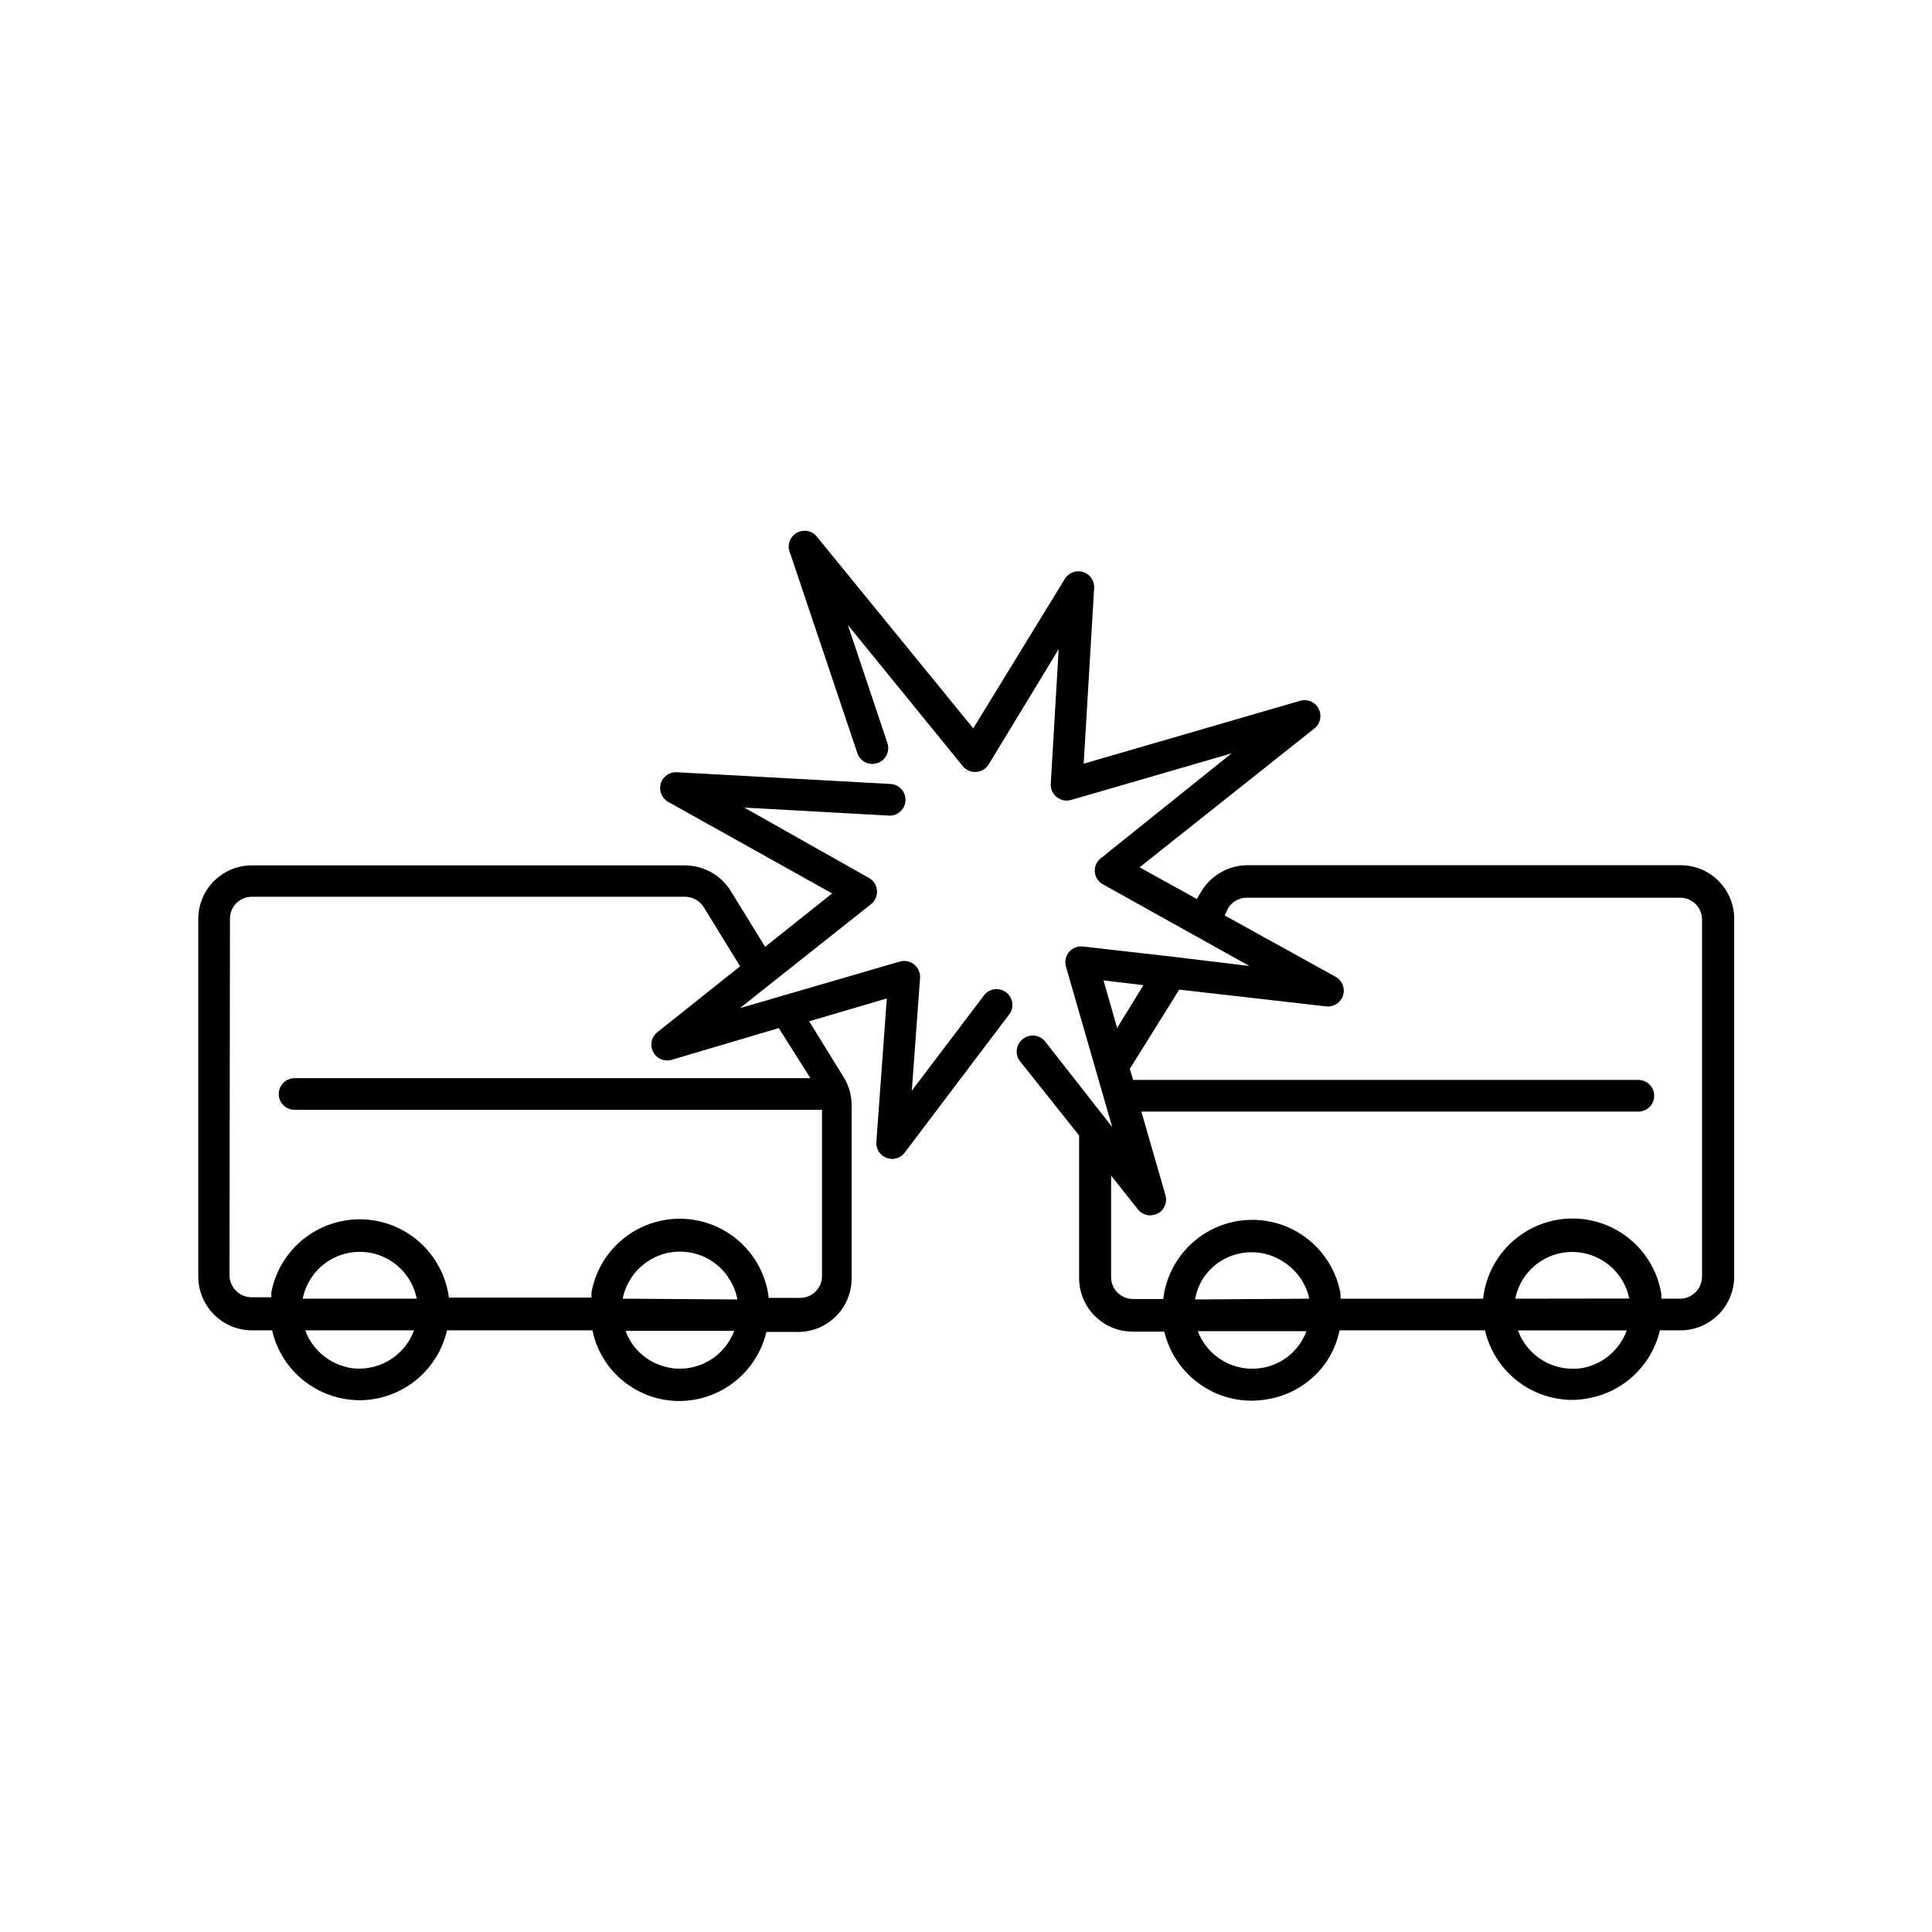
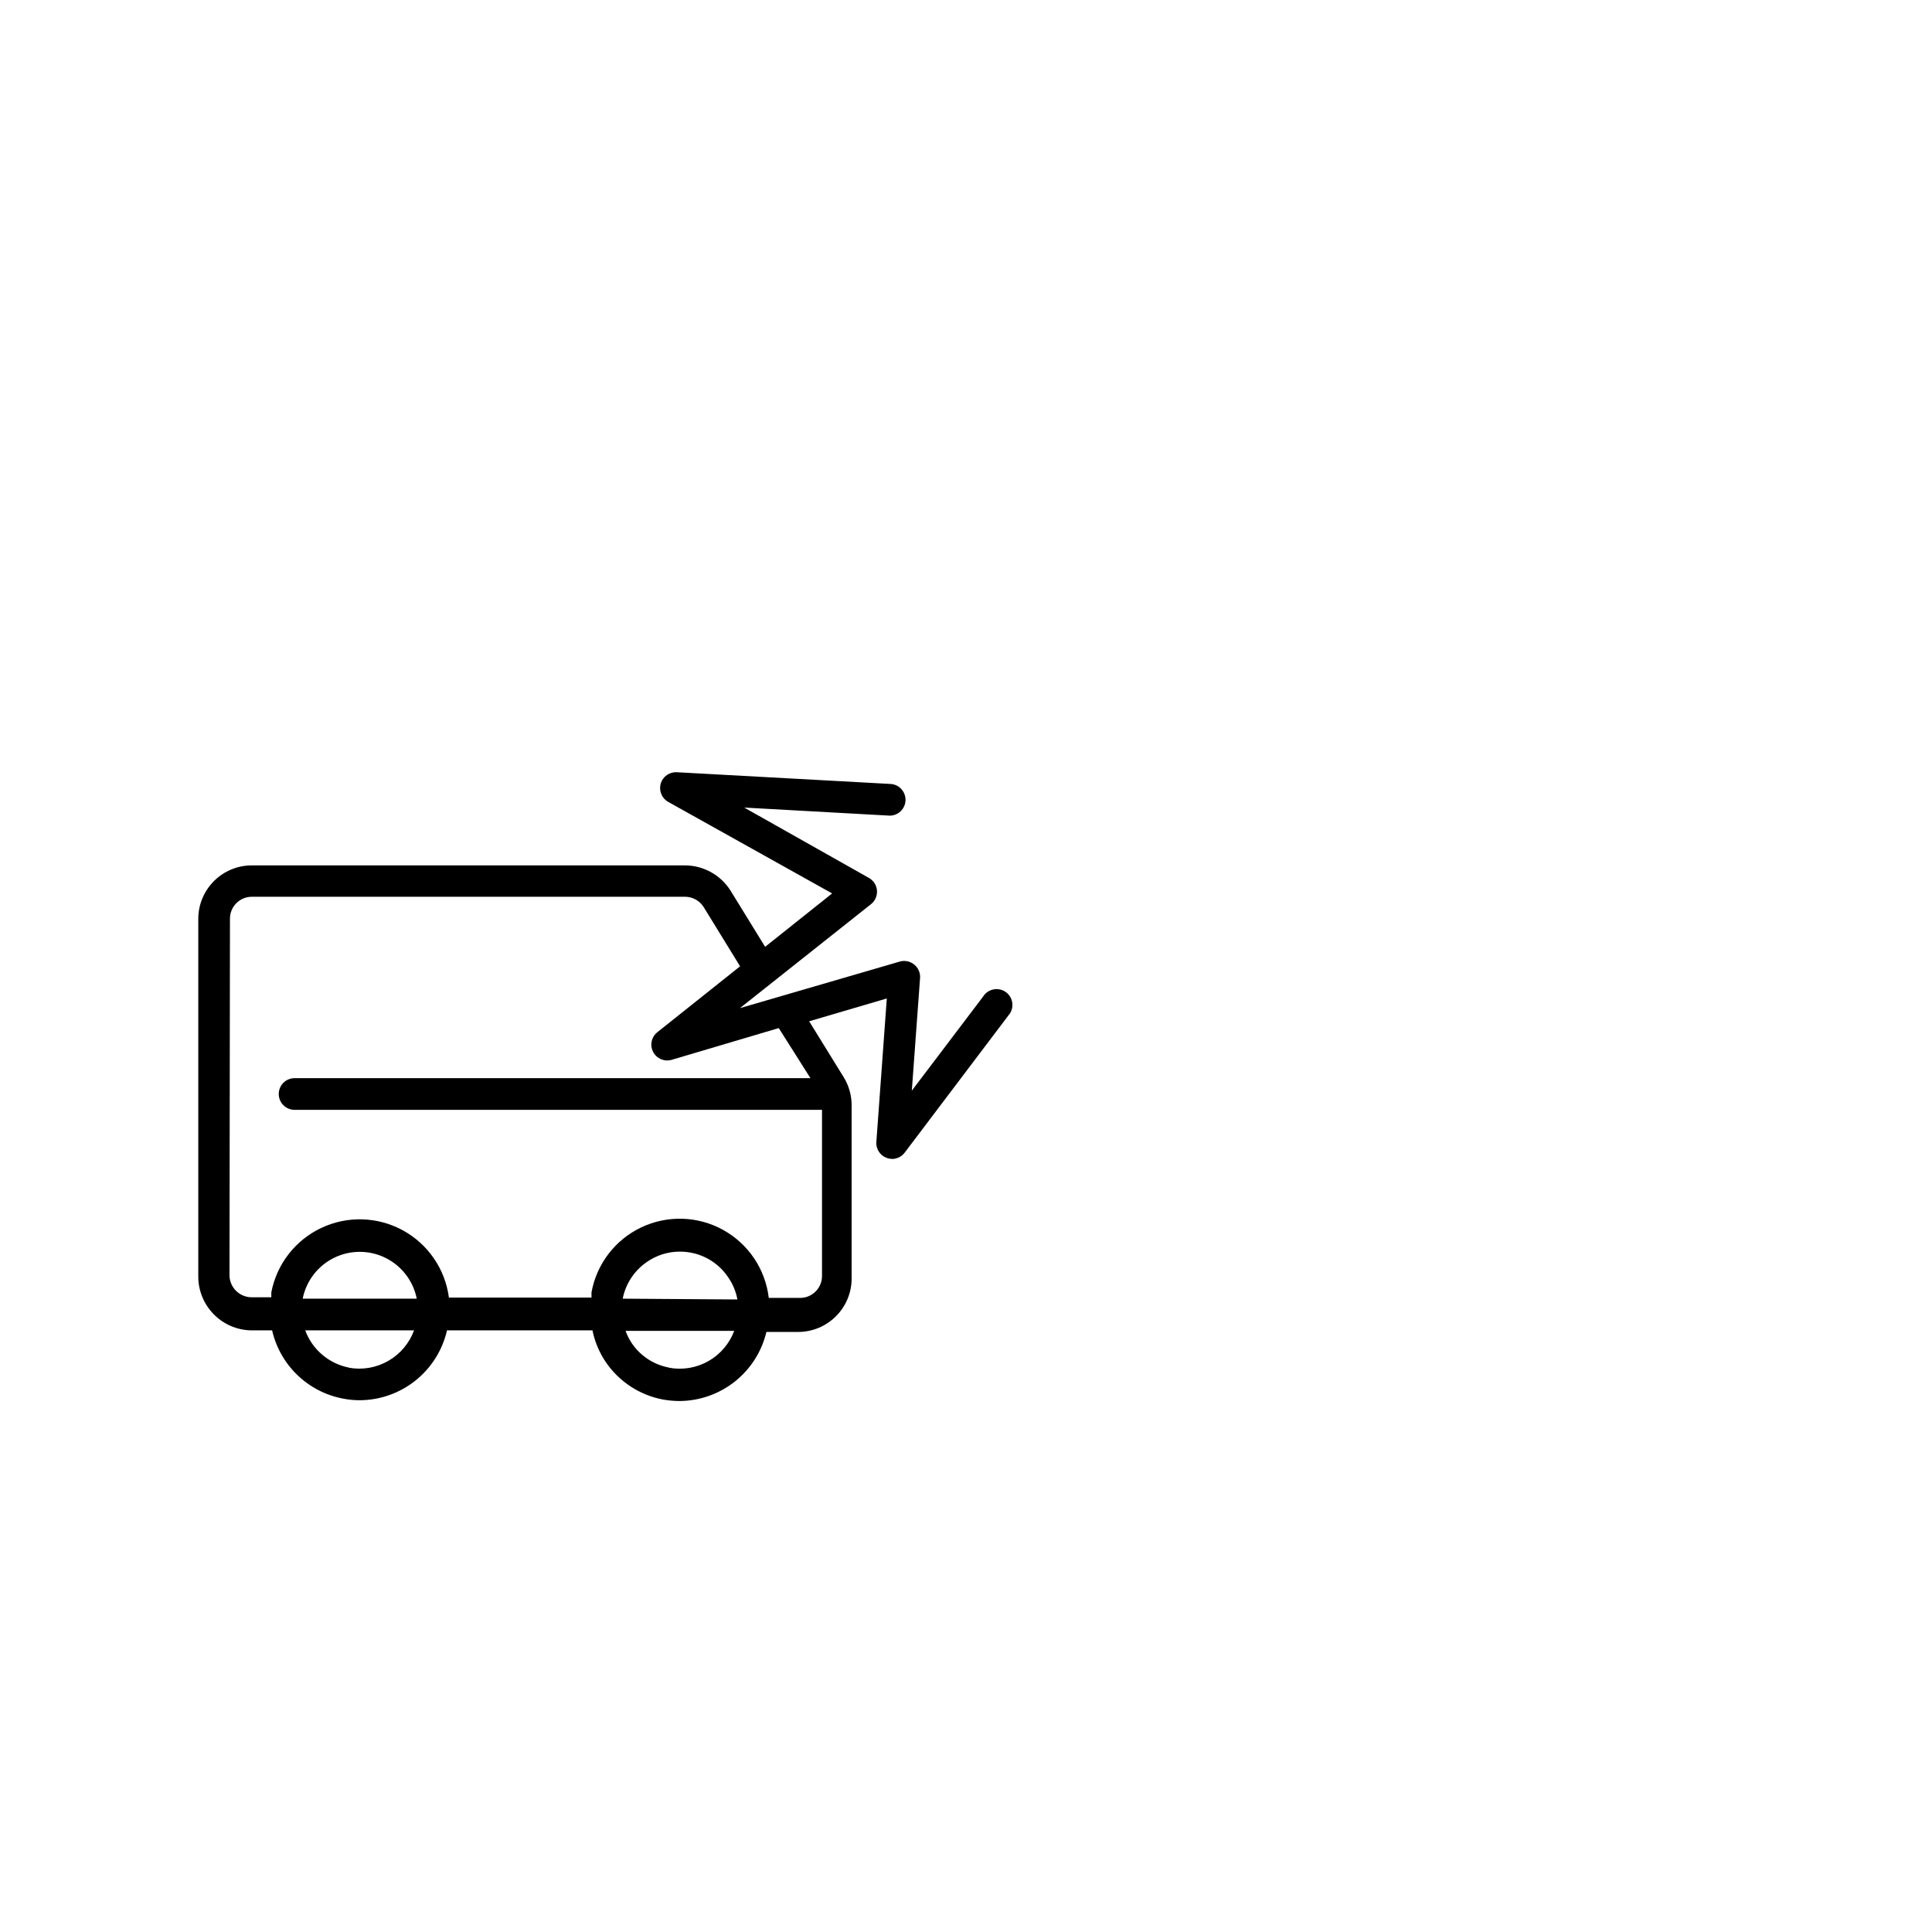
<svg xmlns="http://www.w3.org/2000/svg" fill="#000000" width="800px" height="800px" version="1.1" viewBox="144 144 512 512">
  <g>
    <path d="m210.57 496.56h5.543c1.035 4.523 3.371 8.648 6.719 11.863 3.352 3.215 7.566 5.383 12.129 6.231 1.383 0.273 2.789 0.414 4.199 0.422 5.41 0.012 10.66-1.812 14.895-5.176 4.234-3.367 7.199-8.07 8.406-13.34h38.543c0.613 3.004 1.812 5.856 3.527 8.395 3.559 5.231 9.062 8.812 15.281 9.953 1.387 0.238 2.793 0.363 4.199 0.375 5.344-0.016 10.527-1.828 14.719-5.148 4.188-3.32 7.137-7.953 8.371-13.156h8.398c7.836 0 14.191-6.352 14.191-14.188v-45.848c0.008-2.641-0.719-5.227-2.102-7.473l-9.152-14.82 20.574-6.047-2.769 38.039h-0.004c-0.121 1.836 0.969 3.539 2.688 4.195 0.484 0.18 0.996 0.277 1.512 0.297 1.309-0.016 2.531-0.637 3.316-1.68l27.457-36.316c0.793-0.875 1.18-2.039 1.07-3.215-0.113-1.172-0.711-2.246-1.652-2.957-0.941-0.707-2.137-0.992-3.297-0.773-1.156 0.215-2.172 0.906-2.797 1.906l-18.895 24.938 2.184-29.852h0.004c0.098-1.371-0.484-2.703-1.555-3.566-1.066-0.879-2.492-1.176-3.82-0.797l-42.363 12.344 34.723-27.543c1.105-0.867 1.703-2.231 1.594-3.633-0.109-1.398-0.914-2.652-2.141-3.336l-33.039-18.641 38.543 2.141h-0.004c2.238 0.004 4.086-1.754 4.199-3.988 0.117-2.305-1.645-4.273-3.945-4.41l-56.637-3.106c-1.953-0.117-3.731 1.129-4.281 3.004-0.551 1.879 0.266 3.887 1.969 4.848l43.453 24.266-17.758 14.148-9.152-14.863c-2.602-4.152-7.148-6.688-12.047-6.715h-114.83c-7.789 0-14.121 6.277-14.191 14.062v94.887c0 7.785 6.238 14.137 14.023 14.273zm25.902 9.867c-5.316-1.043-9.711-4.781-11.586-9.867h28.844c-1.254 3.414-3.672 6.277-6.828 8.09s-6.848 2.457-10.43 1.816zm-12.258-18.266c0.934-4.699 4-8.699 8.297-10.82 4.297-2.121 9.336-2.121 13.637 0 4.297 2.121 7.363 6.121 8.297 10.82zm97.109 18.262v0.004c-4.016-0.734-7.57-3.047-9.867-6.426-0.691-1.031-1.254-2.148-1.68-3.316h28.801c-1.27 3.398-3.695 6.238-6.848 8.027-3.156 1.789-6.84 2.41-10.406 1.754zm-12.301-18.262c0.781-3.961 3.086-7.461 6.422-9.738 2.551-1.777 5.586-2.731 8.691-2.731 0.957 0 1.914 0.086 2.856 0.254 4.109 0.746 7.738 3.141 10.035 6.633 1.199 1.738 2.016 3.715 2.391 5.793zm-104.08-100.76c0.023-3.184 2.609-5.75 5.793-5.75h114.83c1.996 0.008 3.848 1.039 4.91 2.727l9.656 15.703-21.875 17.422v0.004c-1.609 1.234-2.106 3.445-1.176 5.25 0.93 1.805 3.016 2.688 4.957 2.094l28.34-8.398 8.398 13.266h-136.7l-0.004 0.004c-2.32 0-4.199 1.879-4.199 4.199s1.879 4.199 4.199 4.199h139.77v44.043-0.004c0 3.199-2.594 5.797-5.793 5.797h-8.316c-0.895-7.606-5.394-14.309-12.094-18.016-6.699-3.707-14.77-3.957-21.688-0.68-6.918 3.281-11.828 9.691-13.199 17.223v1.387h-37.785c-0.992-7.551-5.531-14.176-12.215-17.824-6.688-3.652-14.715-3.887-21.602-0.637-6.891 3.25-11.812 9.594-13.246 17.074v1.301l-5.289 0.004c-3.199-0.047-5.773-2.641-5.797-5.836z" />
-     <path d="m371.2 343.57c0.73 2.203 3.106 3.398 5.309 2.668 2.203-0.73 3.398-3.109 2.668-5.312l-10.496-31.32 30.48 37.449c0.863 1.043 2.176 1.609 3.523 1.512 1.363-0.078 2.598-0.816 3.32-1.973l18.555-30.562-2.098 35.688v-0.004c-0.074 1.367 0.52 2.684 1.594 3.527 1.062 0.852 2.473 1.133 3.781 0.758l42.531-12.344-34.641 27.793c-1.098 0.863-1.699 2.215-1.594 3.609 0.125 1.402 0.945 2.648 2.184 3.316l38.793 21.625-20.531-2.481-23.594-2.688v0.004c-1.379-0.16-2.746 0.375-3.652 1.426-0.922 1.078-1.238 2.543-0.84 3.906l12.258 42.531-17.758-22.676c-1.43-1.812-4.059-2.133-5.879-0.711-0.891 0.668-1.48 1.66-1.637 2.766-0.16 1.102 0.129 2.219 0.797 3.109l15.703 19.734v37.785c0 7.836 6.352 14.191 14.188 14.191h8.398c1.234 5.199 4.184 9.832 8.375 13.152 4.188 3.324 9.371 5.137 14.715 5.152 1.41-0.012 2.812-0.137 4.199-0.379 6.328-1.031 11.965-4.594 15.617-9.867 1.715-2.539 2.914-5.391 3.527-8.395h38.543c1.211 5.231 4.156 9.898 8.355 13.242 4.199 3.348 9.406 5.176 14.777 5.188 1.41-0.008 2.816-0.148 4.199-0.418 4.582-0.816 8.828-2.953 12.207-6.156 3.383-3.199 5.75-7.324 6.812-11.855h5.543-0.004c7.82-0.07 14.129-6.414 14.148-14.234v-94.883c-0.023-7.82-6.367-14.148-14.188-14.148h-114.83c-4.902 0.027-9.449 2.562-12.051 6.719l-1.344 2.227-15.156-8.398 46.352-36.82c1.559-1.254 2.016-3.434 1.094-5.207-0.926-1.785-2.984-2.664-4.914-2.098l-57.352 16.668 2.769-46.477h0.004c0.145-1.949-1.074-3.742-2.938-4.32-1.867-0.582-3.887 0.199-4.871 1.883l-24.227 39.551-41.312-50.633c-1.266-1.742-3.644-2.242-5.504-1.16-1.863 1.082-2.606 3.394-1.719 5.356zm75.82 61.508-6.969 11.336-3.609-12.594zm41.523 94.969c-2.297 3.375-5.852 5.691-9.867 6.422-3.555 0.66-7.231 0.051-10.383-1.723-3.152-1.77-5.586-4.594-6.871-7.973h28.801c-0.426 1.152-0.992 2.254-1.68 3.273zm-27.836-11.672c0.34-2.07 1.113-4.043 2.269-5.793 2.301-3.398 5.871-5.731 9.906-6.465 0.941-0.168 1.898-0.254 2.856-0.254 3.106 0 6.141 0.953 8.691 2.731 3.344 2.215 5.695 5.648 6.547 9.57zm103.03 18.094c-3.617 0.691-7.356 0.074-10.559-1.738-3.199-1.816-5.648-4.711-6.91-8.168h28.844c-1.824 5.047-6.129 8.793-11.375 9.906zm-18.18-18.305c0.602-3.019 2.098-5.789 4.289-7.953 2.191-2.16 4.984-3.617 8.012-4.18 0.93-0.164 1.871-0.25 2.812-0.25 3.555 0.004 7 1.234 9.754 3.481 2.75 2.25 4.644 5.379 5.359 8.863zm-76.078-103.53c1.066-1.691 2.918-2.719 4.914-2.731h114.83c3.102-0.027 5.676 2.398 5.836 5.5v94.887c0 3.164-2.504 5.762-5.668 5.875h-5.121v-1.301h-0.004c-1.266-7.644-6.164-14.199-13.141-17.57-6.977-3.375-15.156-3.148-21.934 0.602-6.781 3.754-11.312 10.566-12.156 18.27h-37.785v-1.387 0.004c-1.371-7.531-6.281-13.945-13.199-17.223-6.914-3.281-14.988-3.027-21.688 0.676-6.695 3.707-11.199 10.414-12.094 18.016h-8.02c-3.199 0-5.793-2.594-5.793-5.793v-26.914l7.094 8.941c0.793 1.004 1.996 1.59 3.273 1.598 0.672-0.008 1.332-0.168 1.934-0.461 1.785-0.926 2.664-2.984 2.098-4.914l-6.383-22.125h131.71c2.316 0 4.199-1.879 4.199-4.199 0-2.316-1.883-4.199-4.199-4.199h-133.89l-0.883-2.938 13.098-20.992 38.961 4.449c1.984 0.215 3.844-0.996 4.453-2.894 0.609-1.91-0.219-3.988-1.973-4.957l-29.391-16.246z" />
  </g>
</svg>